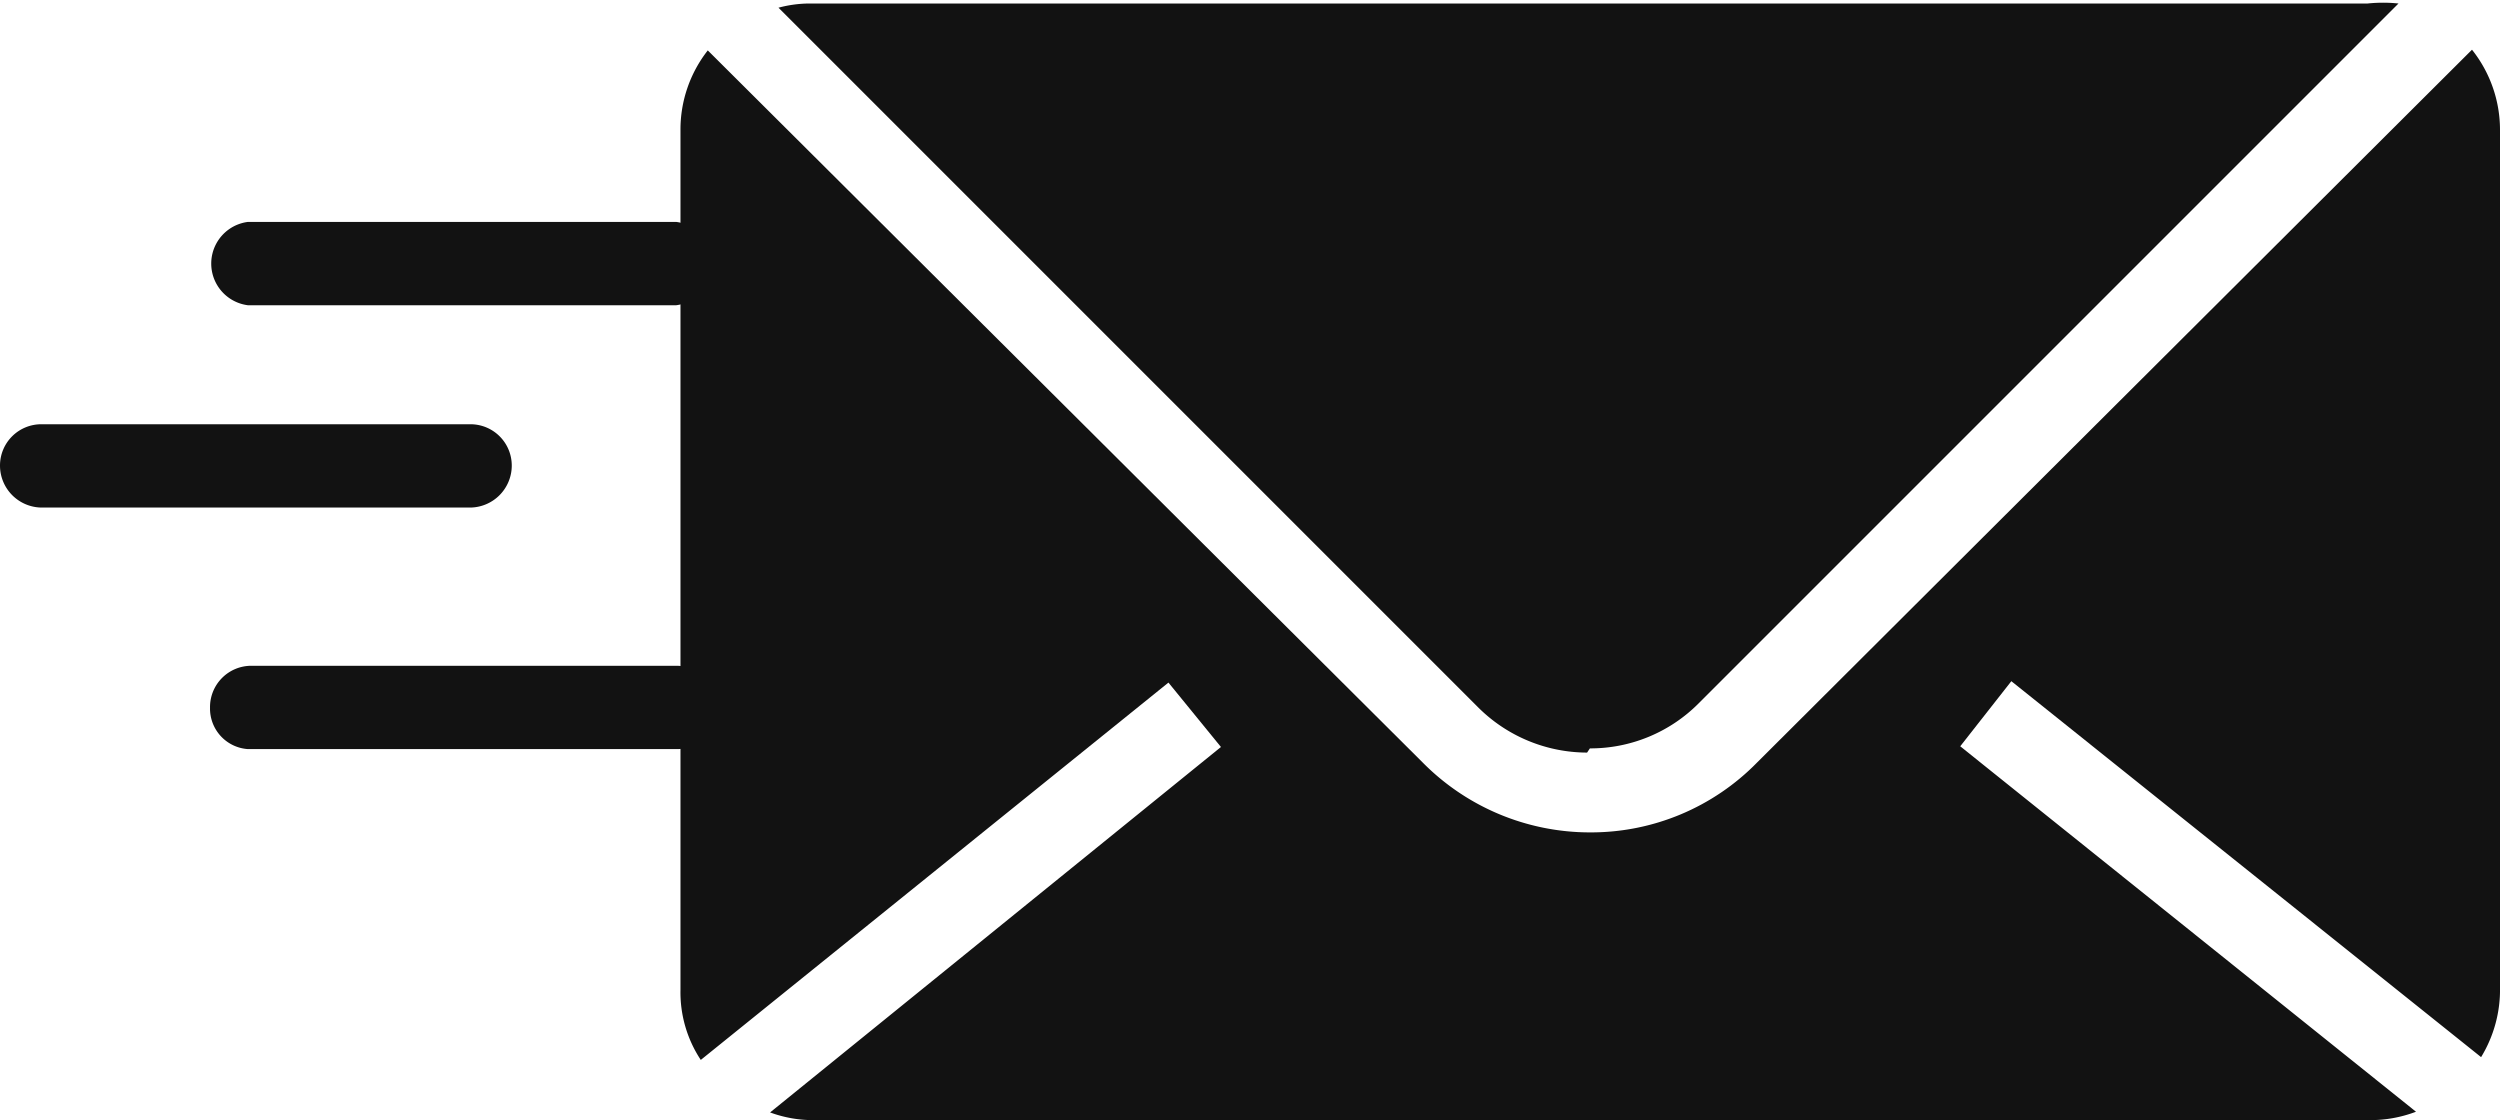
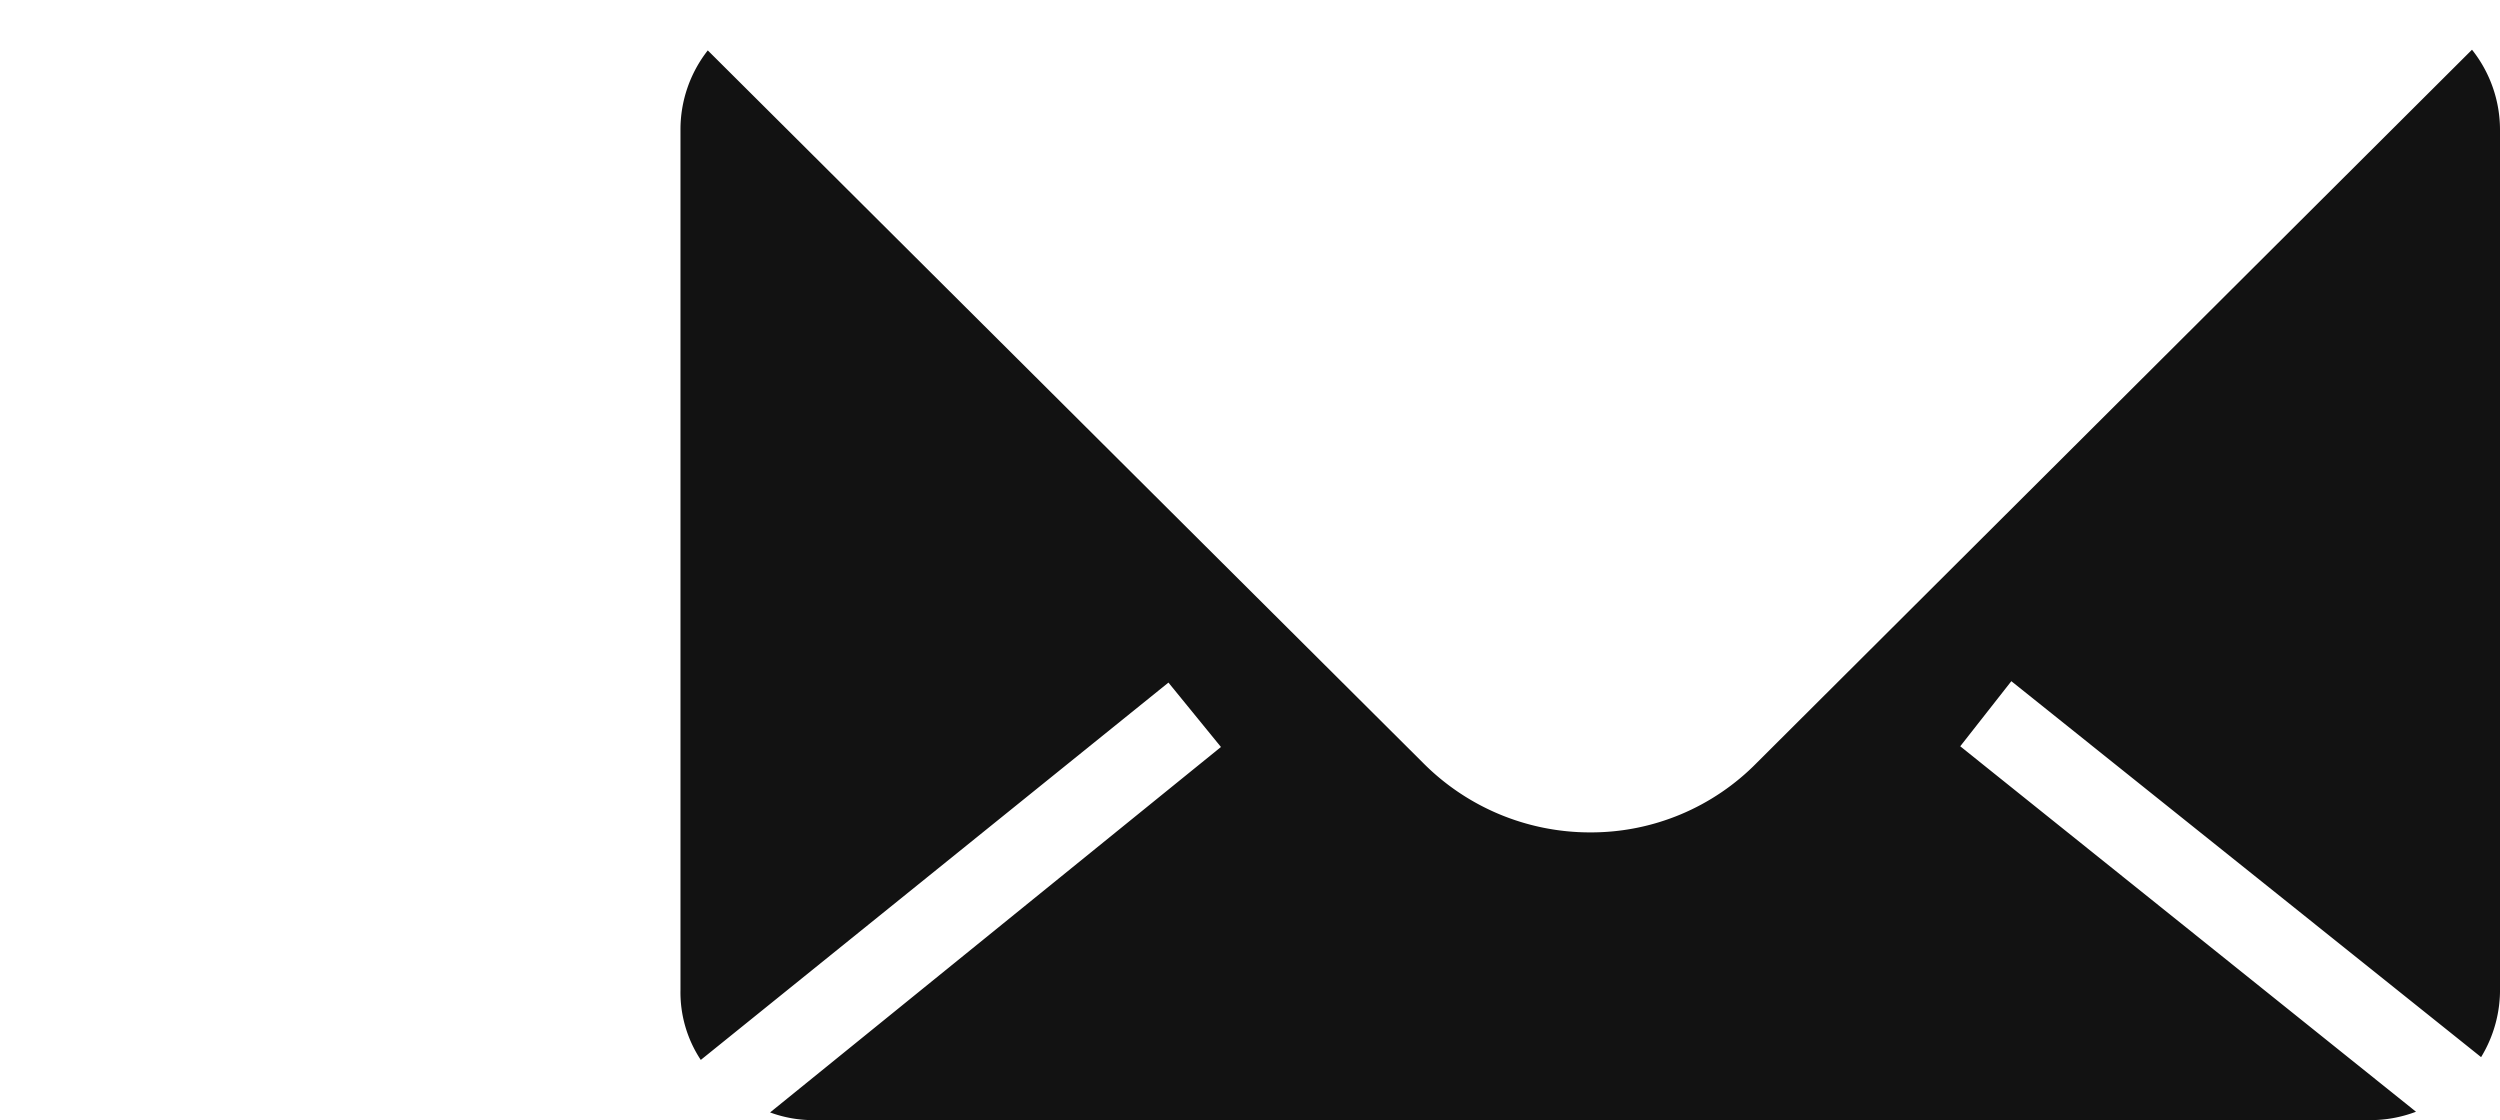
<svg xmlns="http://www.w3.org/2000/svg" viewBox="0 0 35.71 16">
  <title>Asset 2</title>
  <g id="Layer_2" data-name="Layer 2">
    <g id="Layer_1-2" data-name="Layer 1">
      <path d="M28.73,9.73l6.71,5.37a1.85,1.85,0,0,0,.27-1V1.86a1.84,1.84,0,0,0-.4-1.15L25.1,10.89a3.32,3.32,0,0,1-2.39,1,3.36,3.36,0,0,1-2.39-1L10.11.72a1.83,1.83,0,0,0-.39,1.14V14.14a1.75,1.75,0,0,0,.29,1l6.68-5.39.75.92L11,15.89a1.78,1.78,0,0,0,.61.11H33.85a1.84,1.84,0,0,0,.66-.12L28,10.66Z" style="fill:#121212" />
-       <path d="M22.71,10.69a2.18,2.18,0,0,0,1.55-.64l10-10a2.12,2.12,0,0,0-.44,0H11.57a1.74,1.74,0,0,0-.45.06l10,10a2.21,2.21,0,0,0,1.55.64" style="fill:#121212" />
-       <path d="M9.66,4.36H3.54a.6.6,0,0,1,0-1.19H9.66a.6.6,0,0,1,0,1.19" style="fill:#121212" />
-       <path d="M9.66,10.7H3.54A.58.58,0,0,1,3,10.11a.59.59,0,0,1,.59-.6H9.66a.59.59,0,0,1,.59.6.58.58,0,0,1-.59.59" style="fill:#121212" />
-       <path d="M6.71,7.25H.6a.6.6,0,0,1-.6-.6.59.59,0,0,1,.6-.59H6.71a.59.59,0,0,1,.6.59.6.6,0,0,1-.6.6" style="fill:#121212" />
    </g>
  </g>
</svg>